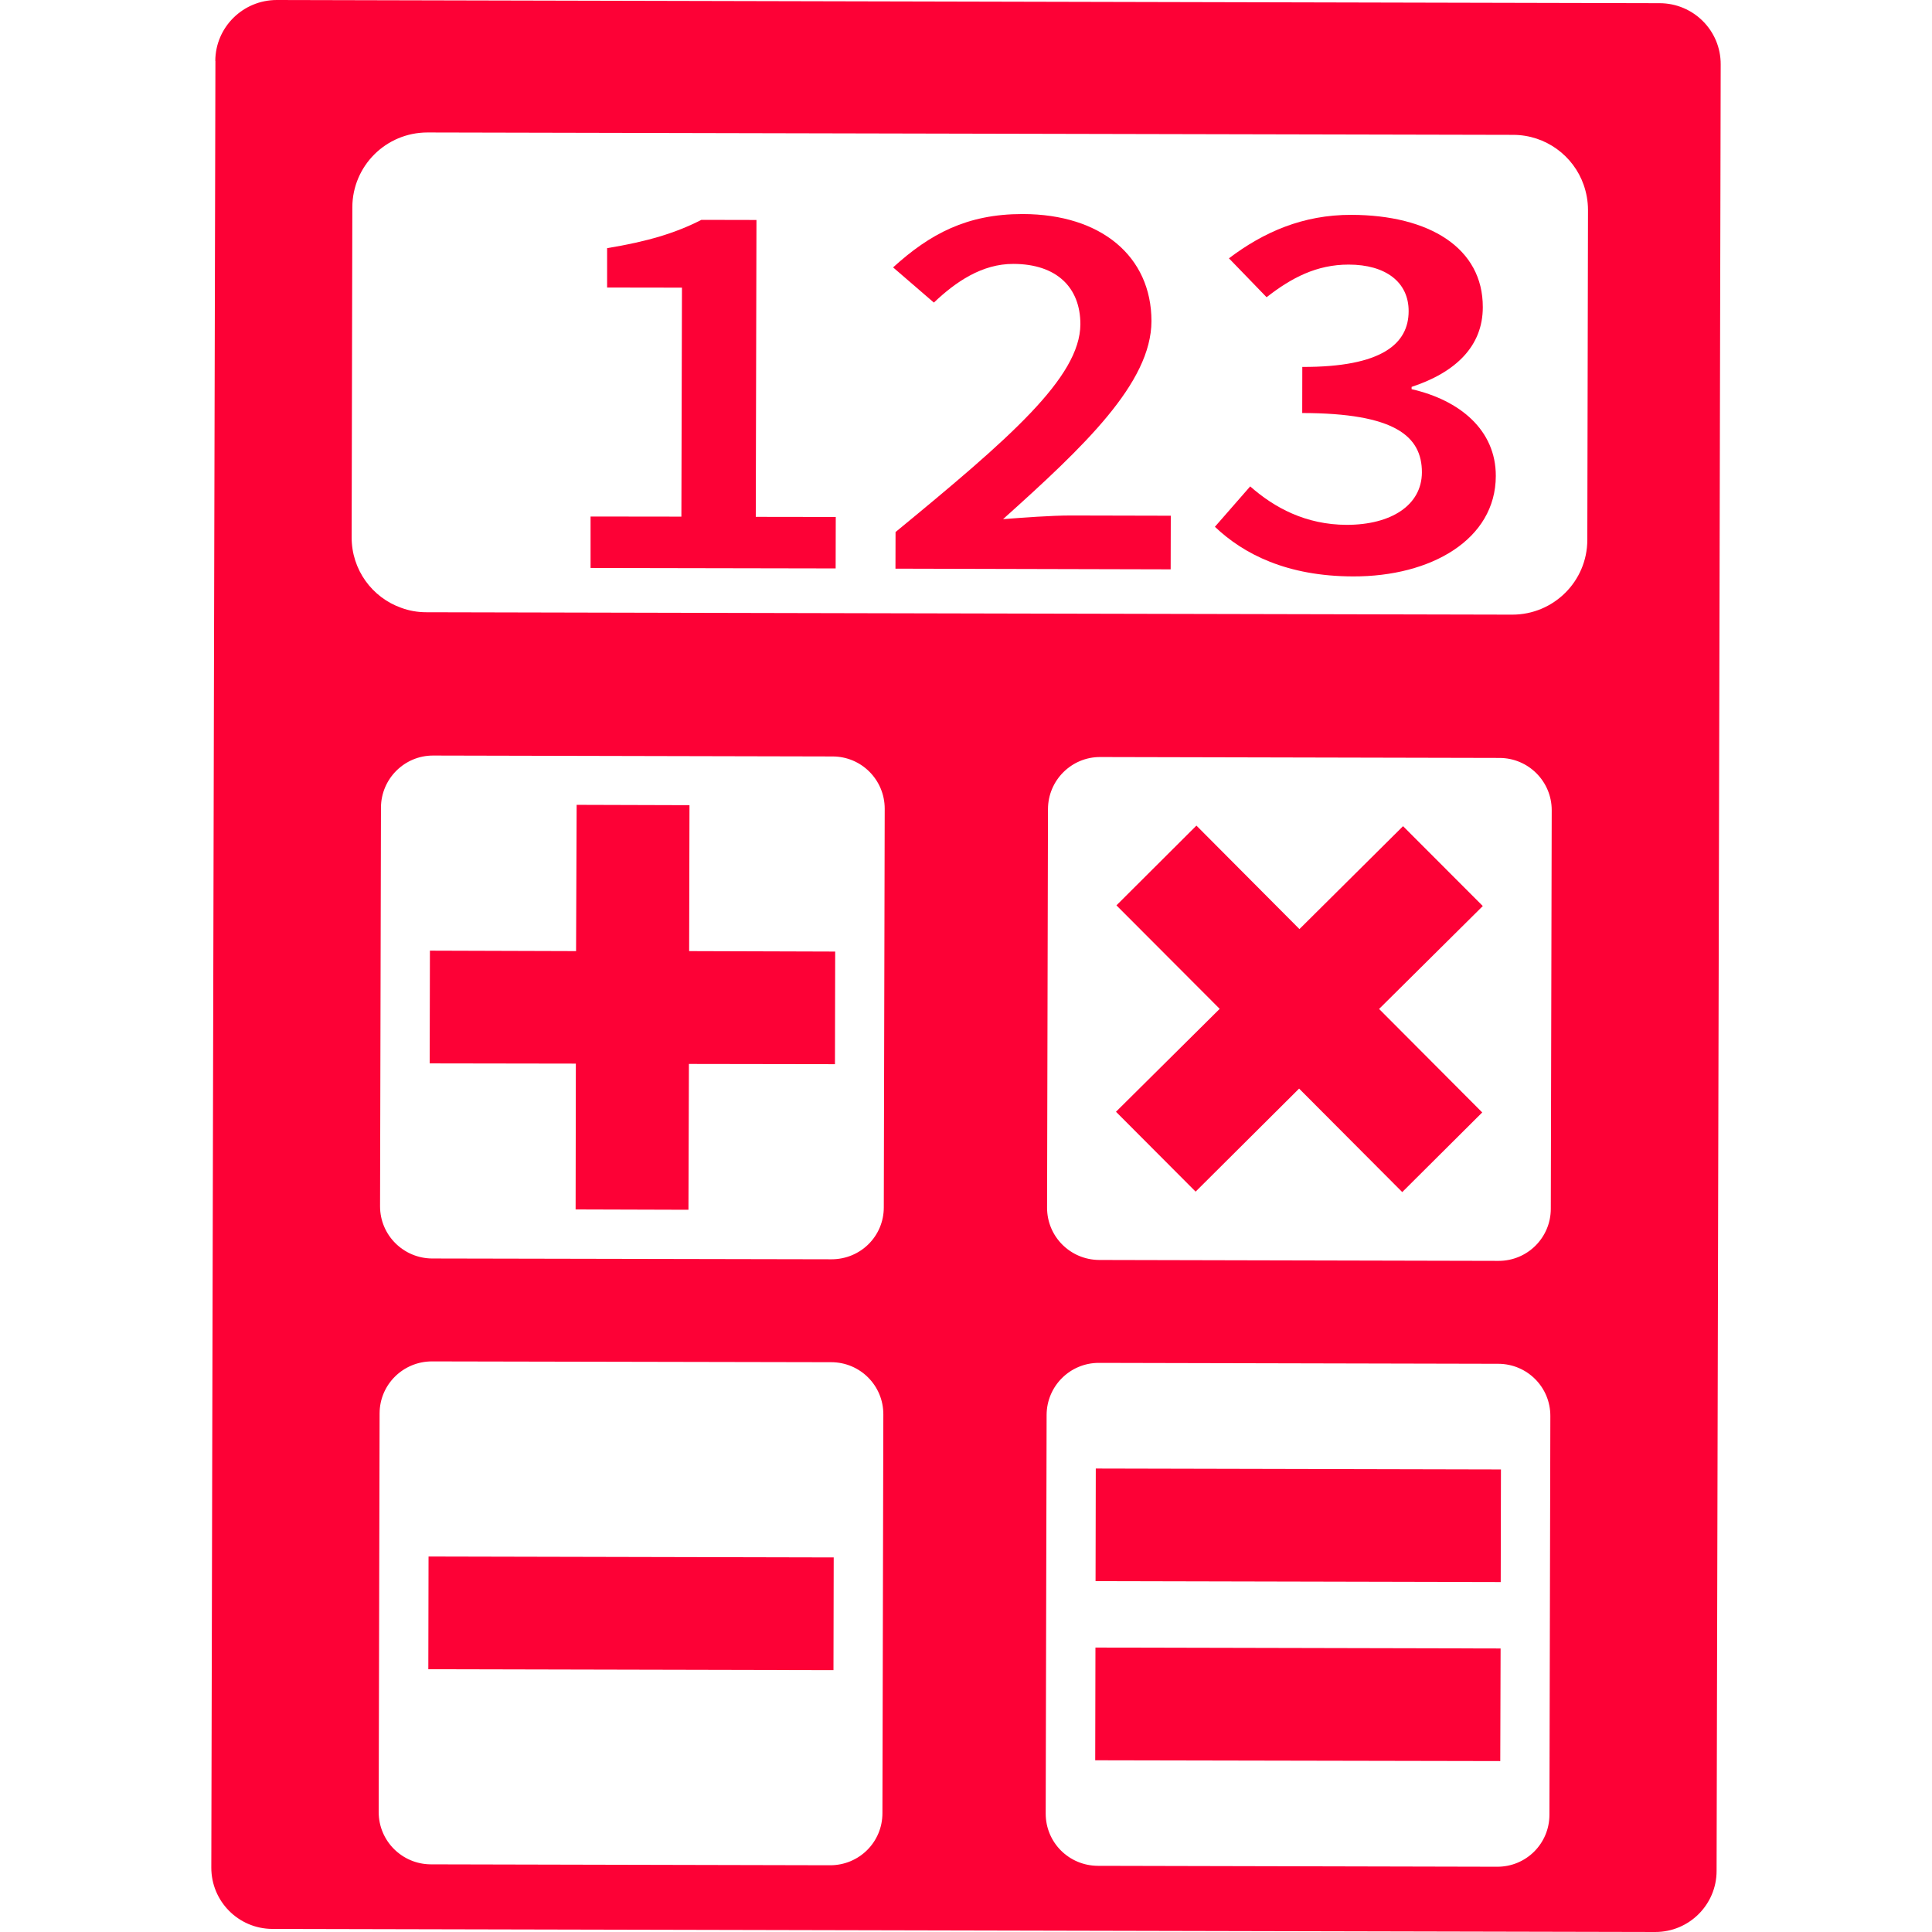
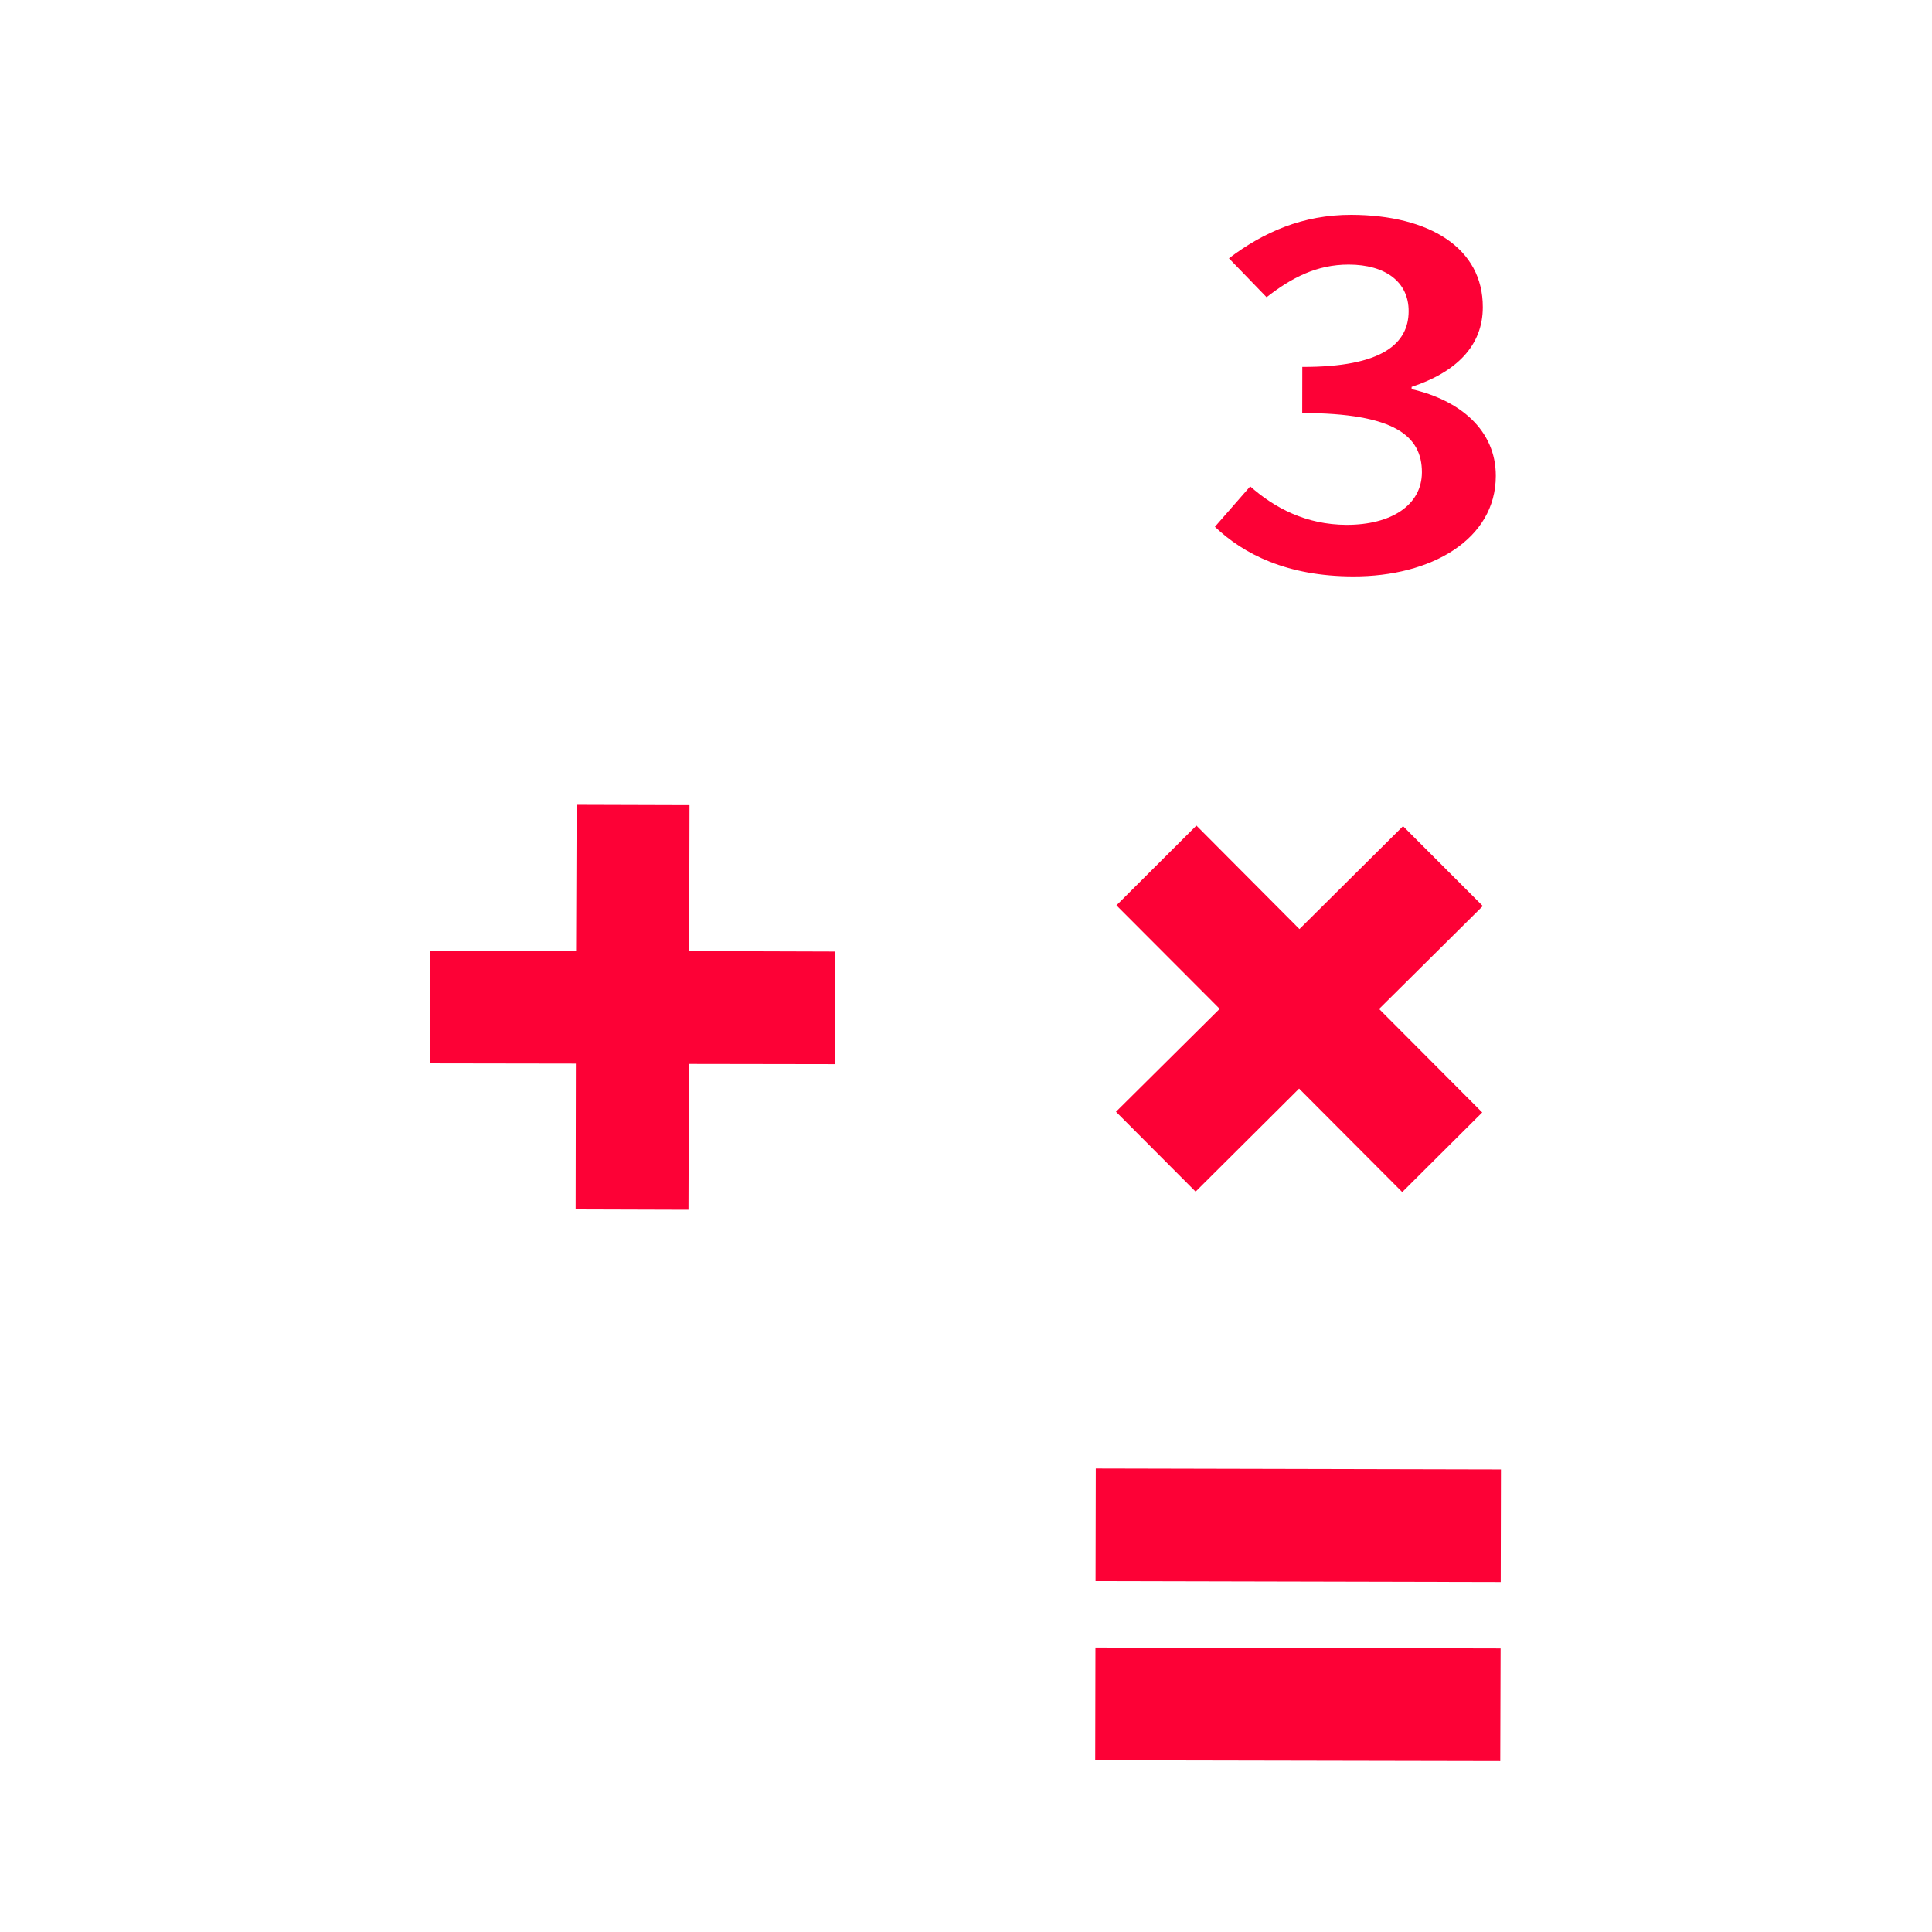
<svg xmlns="http://www.w3.org/2000/svg" width="64" height="64" viewBox="0 0 16.933 16.933" version="1.1" id="svg1">
  <g id="layer1" fill="#fd0136">
-     <path id="path2086" d="m 1.888,0.534 -0.013,5.515 -0.023,10.319 c -7.076e-4,0.296 0.238,0.537 0.535,0.538 v 0 l 12.12,0.027 c 0.297,7.06e-4 0.538,-0.24 0.538,-0.535 v 0 L 15.069,6.08 15.081,0.564 C 15.082,0.268 14.842,0.028 14.545,0.028 v 0 L 2.426,0 C 2.129,0 1.888,0.239 1.887,0.534 m 1.85,4.832 c -0.077,0 -0.151,-0.013 -0.221,-0.039 v 0 C 3.262,5.237 3.081,4.994 3.082,4.708 v 0 L 3.088,1.817 C 3.089,1.454 3.383,1.161 3.747,1.161 v 0 l 9.516,0.021 c 0.285,7.065e-4 0.528,0.184 0.617,0.438 v 0 c 0.024,0.069 0.038,0.143 0.038,0.22 v 0 l -0.006,2.893 c -7.05e-4,0.362 -0.296,0.655 -0.659,0.654 v 0 z M 3.788,11.03 C 3.536,11.029 3.331,10.825 3.331,10.573 v 0 l 0.008,-3.495 c 7.056e-4,-0.252 0.206,-0.457 0.458,-0.456 v 0 l 3.5,0.008 c 0.254,0 0.457,0.206 0.457,0.458 v 0 l -0.008,3.494 c 0,0.253 -0.204,0.455 -0.458,0.455 v 0 z m 5.847,0.013 C 9.381,11.042 9.177,10.838 9.177,10.585 v 0 l 0.008,-3.494 c 7.07e-4,-0.252 0.206,-0.457 0.458,-0.456 v 0 l 3.5,0.008 c 0.253,7.04e-4 0.457,0.206 0.457,0.458 v 0 l -0.008,3.494 c -7.08e-4,0.253 -0.205,0.456 -0.458,0.456 v 0 z m -5.859,5.297 C 3.524,16.339 3.319,16.135 3.319,15.882 v 0 l 0.008,-3.495 c 7.079e-4,-0.252 0.206,-0.455 0.459,-0.455 v 0 l 3.5,0.007 c 0.253,7.06e-4 0.457,0.205 0.456,0.458 v 0 l -0.008,3.495 c 0,0.253 -0.204,0.456 -0.458,0.456 v 0 z m 5.847,0.013 C 9.368,16.352 9.165,16.148 9.165,15.895 v 0 l 0.008,-3.494 c 0.001,-0.253 0.206,-0.457 0.459,-0.456 v 0 l 3.5,0.008 c 0.253,7.06e-4 0.457,0.205 0.456,0.458 v 0 l -0.008,3.494 c 0,0.253 -0.204,0.457 -0.458,0.456 v 0 z" />
-     <path id="path2094" d="m 5.321,2.175 v 0.345 l 0.656,0.001 -0.005,2.007 -0.796,-0.001 v 0.451 l 2.148,0.004 0.001,-0.451 -0.701,-0.001 0.006,-2.602 -0.483,-0.001 C 5.921,2.043 5.674,2.117 5.321,2.175" />
-     <path id="path2102" d="M 7.828,2.344 8.185,2.652 C 8.376,2.47 8.607,2.312 8.882,2.313 v 0 C 9.263,2.314 9.469,2.521 9.469,2.842 v 0 C 9.467,3.308 8.845,3.844 7.849,4.663 v 0 l -7.071e-4,0.321 2.412,0.006 0.001,-0.47 -0.875,-0.002 c -0.175,0 -0.411,0.018 -0.595,0.032 v 0 C 9.501,3.913 10.09,3.357 10.092,2.815 v 0 C 10.092,2.247 9.651,1.878 8.967,1.876 v 0 c -0.002,0 -0.004,0 -0.006,0 v 0 c -0.485,0 -0.81,0.173 -1.134,0.468" />
    <path id="path2110" d="M 10.771,2.264 11.101,2.605 C 11.32,2.434 11.54,2.319 11.82,2.319 v 0 c 0.325,0 0.527,0.154 0.526,0.409 v 0 c -7.06e-4,0.283 -0.231,0.49 -0.932,0.488 v 0 l -7.06e-4,0.404 c 0.813,0.001 1.049,0.203 1.049,0.52 v 0 c -0.001,0.289 -0.271,0.46 -0.659,0.46 v 0 c -0.359,-0.001 -0.634,-0.15 -0.846,-0.337 v 0 L 10.648,4.617 c 0.252,0.24 0.633,0.434 1.211,0.435 v 0 c 0.684,0.002 1.25,-0.324 1.251,-0.88 v 0 C 13.111,3.768 12.793,3.507 12.372,3.411 v 0 -0.02 c 0.388,-0.128 0.624,-0.358 0.624,-0.698 v 0 c 0.002,-0.519 -0.468,-0.808 -1.152,-0.81 v 0 c -0.426,-7.065e-4 -0.77,0.152 -1.073,0.381" />
-     <path id="path2118" d="m 3.754,14.63 3.551,0.008 0.002,-0.988 -3.551,-0.008 z" />
    <path id="path2126" d="m 5.049,8.336 -1.281,-0.004 -0.002,0.988 1.281,0.002 -0.002,1.278 0.989,0.003 0.004,-1.278 1.28,0.002 0.002,-0.987 -1.28,-0.004 0.003,-1.279 -0.989,-0.003 z" />
    <path id="path2134" d="m 9.599,15.428 3.55,0.007 0.003,-0.987 -3.551,-0.008 z" />
    <path id="path2142" d="m 9.602,13.858 3.551,0.008 0.002,-0.987 -3.551,-0.008 z" />
    <path id="path2150" d="m 9.785,7.935 0.905,0.907 -0.909,0.902 0.698,0.7 0.907,-0.903 0.904,0.907 0.701,-0.698 -0.904,-0.907 0.909,-0.902 -0.699,-0.7 -0.908,0.902 -0.903,-0.907 z" />
  </g>
</svg>